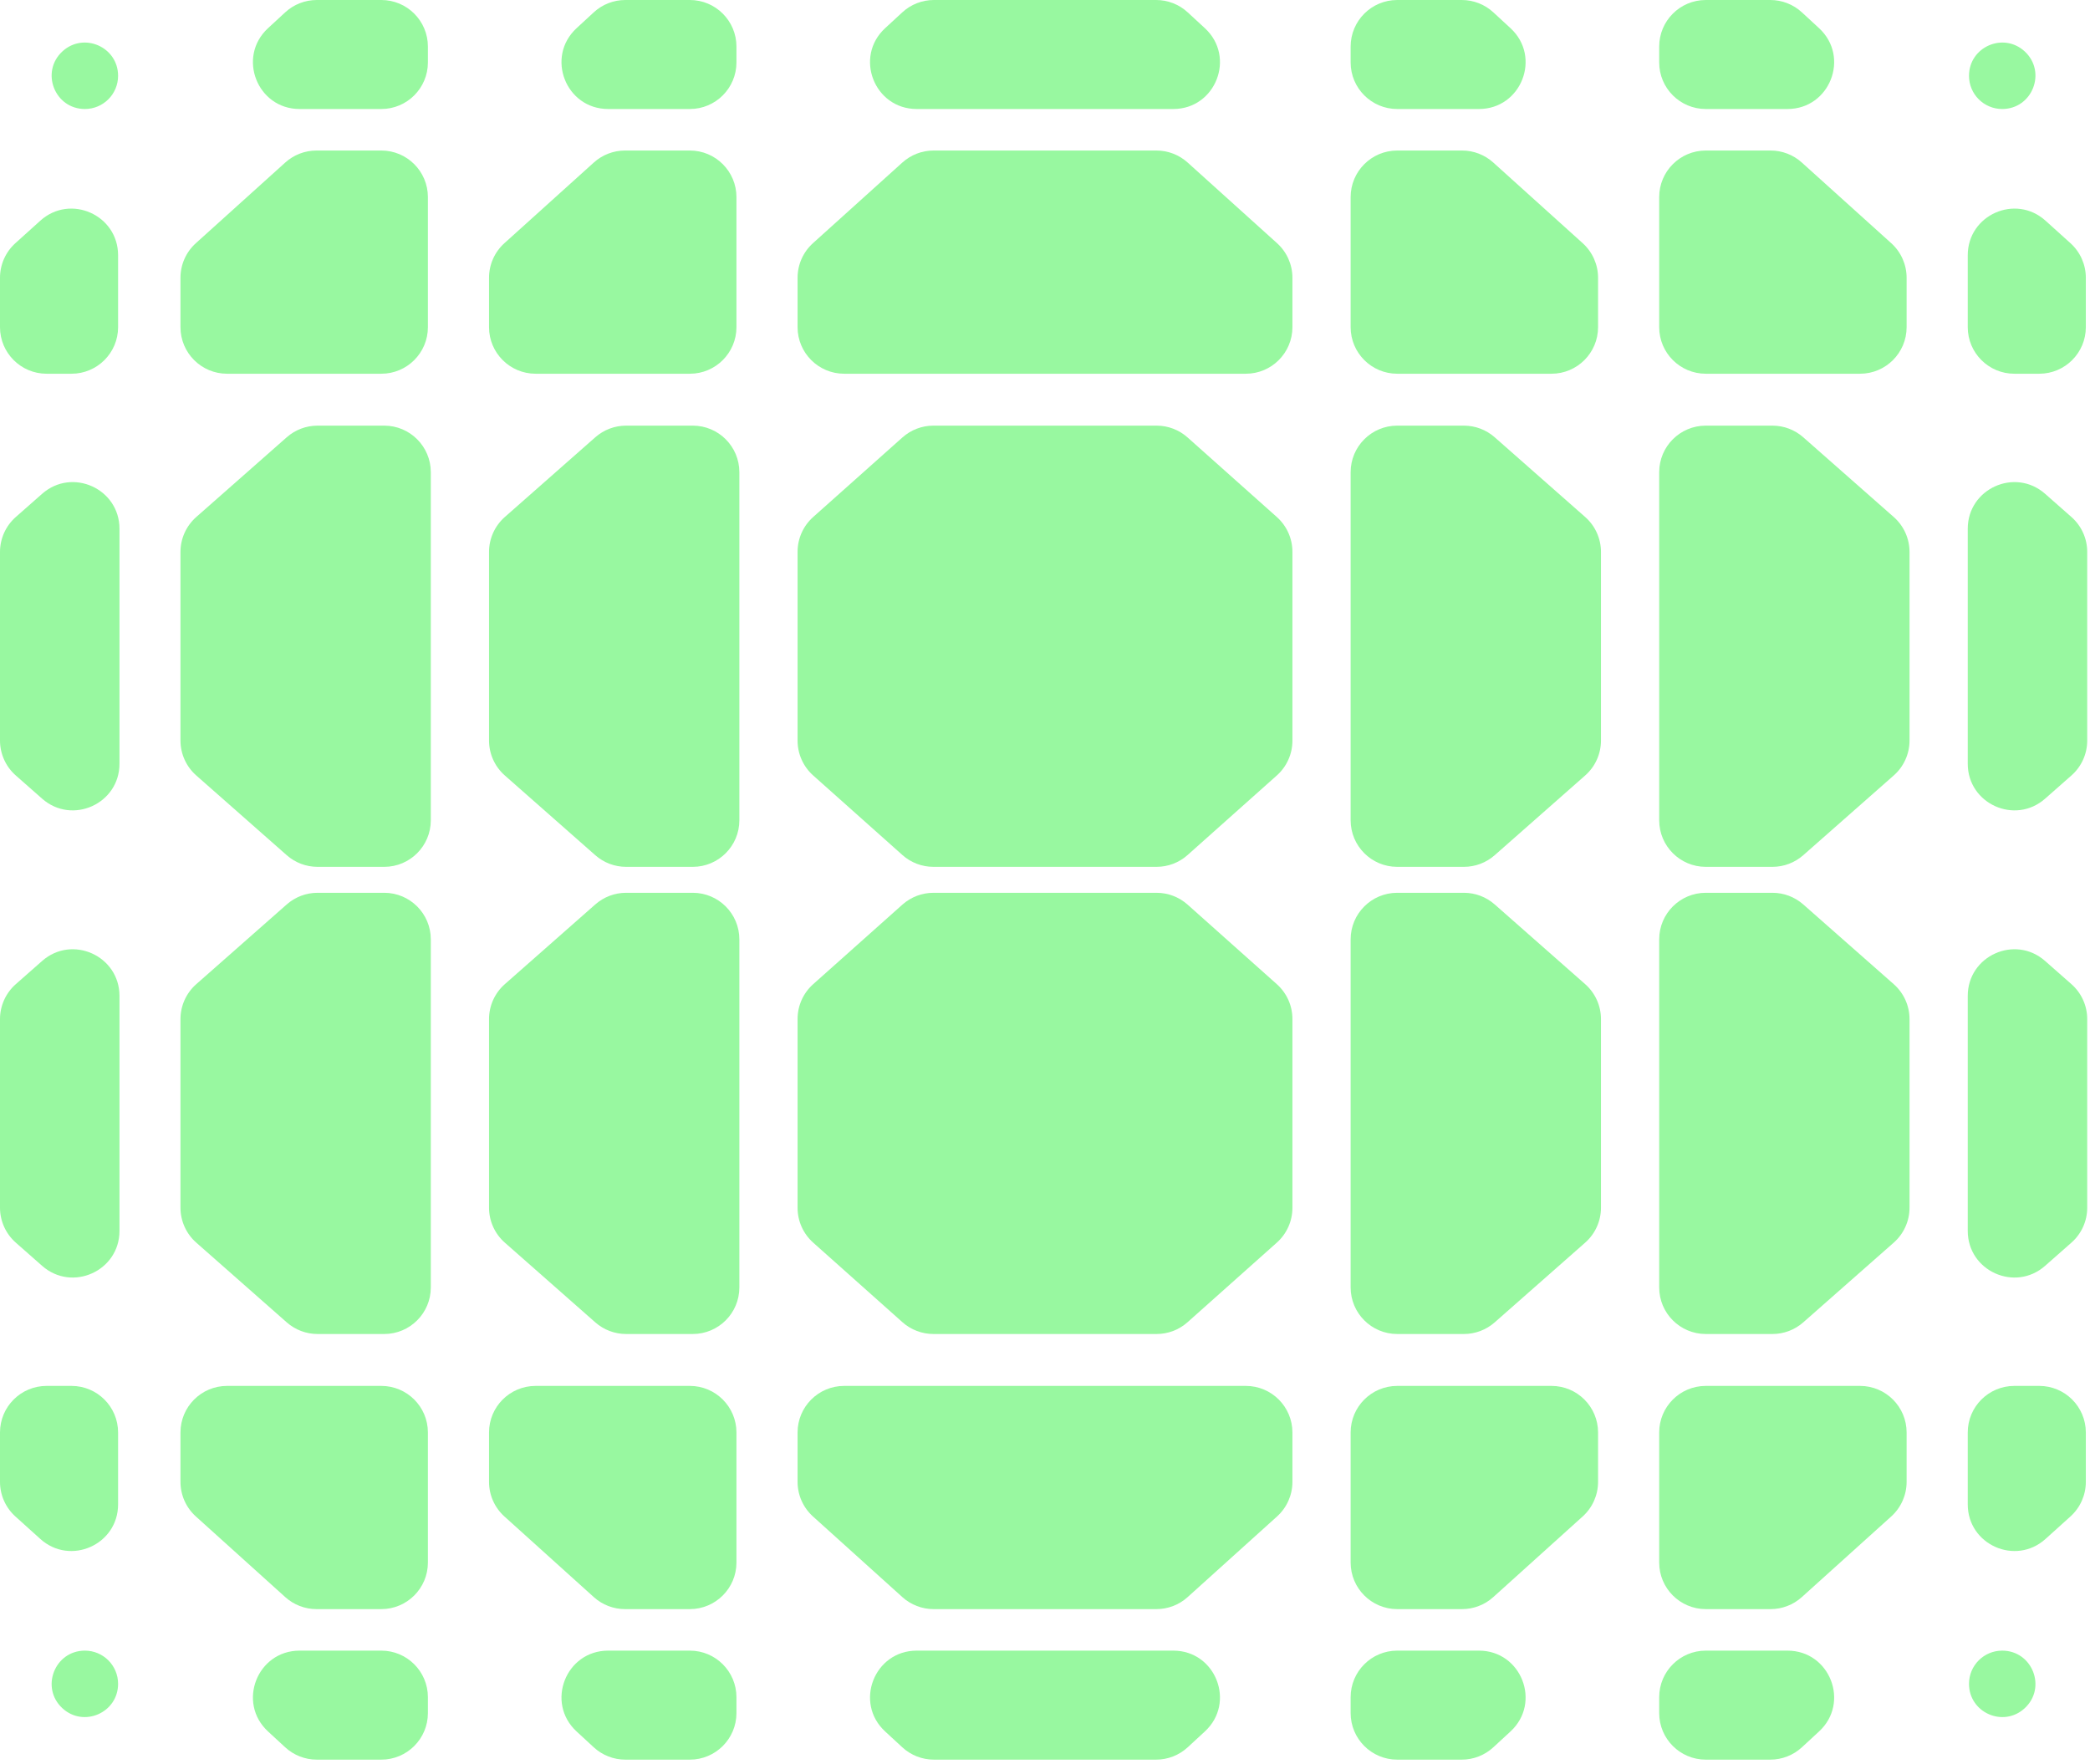
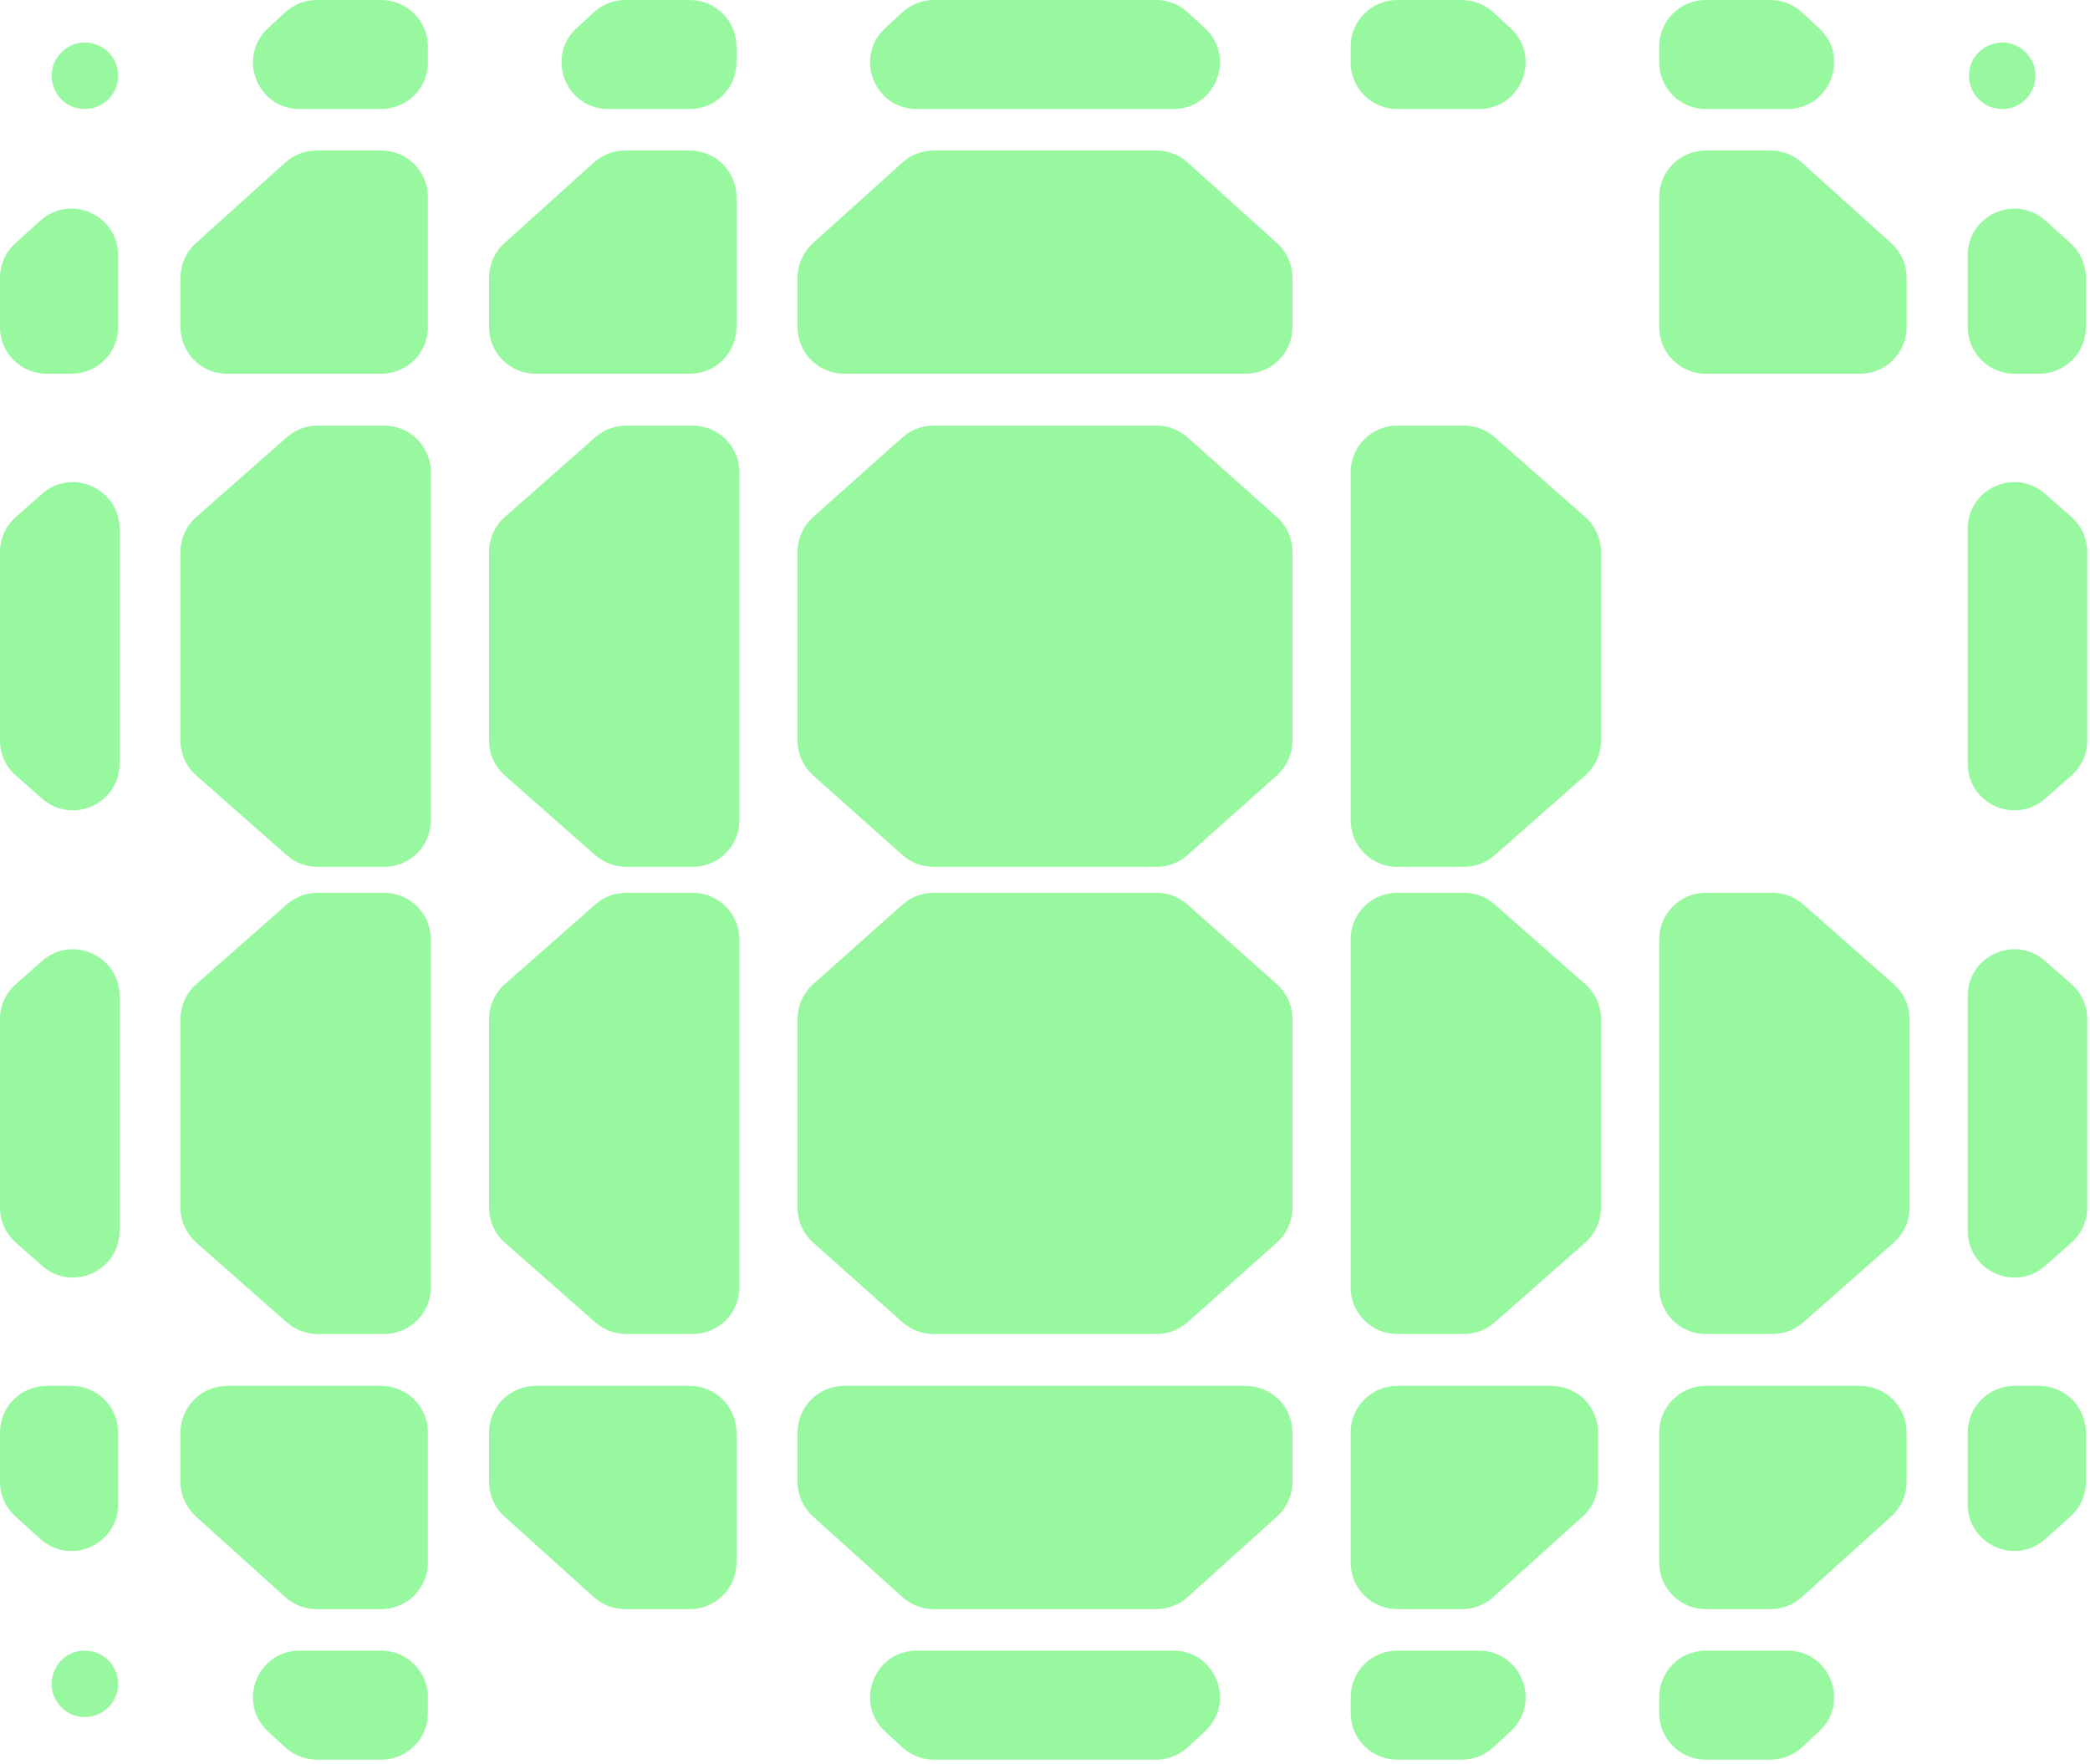
<svg xmlns="http://www.w3.org/2000/svg" width="359" height="303" viewBox="0 0 359 303" fill="none">
  <path d="M48.986 2.122C50.464 0.757 52.401 0 54.412 0L65.5 0C69.918 0 73.5 3.582 73.5 8L73.5 10.723C73.5 15.142 69.918 18.723 65.5 18.723H51.462C44.179 18.723 40.684 9.784 46.035 4.845L48.986 2.122Z" fill="#98F8A0" />
  <path d="M309.514 2.122C308.036 0.757 306.099 0 304.088 0L293 0C288.582 0 285 3.582 285 8L285 10.723C285 15.142 288.582 18.723 293 18.723H307.038C314.321 18.723 317.816 9.784 312.465 4.845L309.514 2.122Z" fill="#98F8A0" />
  <path d="M10.716 8.832C14.368 5.461 20.284 8.052 20.284 13.022C20.284 16.171 17.732 18.723 14.583 18.723C9.393 18.723 6.902 12.353 10.716 8.832Z" fill="#98F8A0" />
  <path d="M347.784 8.832C344.132 5.461 338.216 8.052 338.216 13.022C338.216 16.171 340.769 18.723 343.917 18.723C349.108 18.723 351.598 12.353 347.784 8.832Z" fill="#98F8A0" />
  <path d="M154.986 2.122C156.464 0.757 158.401 0 160.412 0L198.588 0C200.599 0 202.536 0.757 204.014 2.122L206.965 4.845C212.316 9.784 208.821 18.723 201.538 18.723L157.462 18.723C150.179 18.723 146.684 9.784 152.035 4.845L154.986 2.122Z" fill="#98F8A0" />
  <path d="M101.986 2.122C103.464 0.757 105.401 0 107.412 0L118.5 0C122.918 0 126.5 3.582 126.5 8L126.5 10.723C126.5 15.142 122.918 18.723 118.5 18.723H104.462C97.179 18.723 93.684 9.784 99.035 4.845L101.986 2.122Z" fill="#98F8A0" />
  <path d="M256.514 2.122C255.036 0.757 253.099 0 251.088 0L240 0C235.582 0 232 3.582 232 8L232 10.723C232 15.142 235.582 18.723 240 18.723H254.038C261.321 18.723 264.816 9.784 259.465 4.845L256.514 2.122Z" fill="#98F8A0" />
  <path d="M155.009 75.139C156.474 73.832 158.369 73.11 160.333 73.11H198.667C200.631 73.11 202.526 73.832 203.991 75.139L219.324 88.809C221.026 90.327 222 92.499 222 94.78V127.224C222 129.505 221.026 131.678 219.324 133.195L203.991 146.866C202.526 148.172 200.631 148.894 198.667 148.894H160.333C158.369 148.894 156.474 148.172 155.009 146.866L139.676 133.195C137.974 131.678 137 129.505 137 127.224V94.78C137 92.499 137.974 90.327 139.676 88.809L155.009 75.139Z" fill="#98F8A0" />
  <path d="M155.001 27.916C156.471 26.59 158.38 25.856 160.359 25.856H198.641C200.62 25.856 202.529 26.59 203.999 27.916L219.359 41.771C221.04 43.288 222 45.446 222 47.711V56.194C222 60.612 218.418 64.194 214 64.194H145C140.582 64.194 137 60.612 137 56.194V47.711C137 45.446 137.96 43.288 139.641 41.771L155.001 27.916Z" fill="#98F8A0" />
  <path d="M102.001 27.916C103.471 26.59 105.38 25.856 107.359 25.856H118.5C122.918 25.856 126.5 29.438 126.5 33.856L126.5 56.194C126.5 60.612 122.918 64.194 118.5 64.194H92C87.582 64.194 84 60.612 84 56.194V47.711C84 45.446 84.96 43.288 86.641 41.771L102.001 27.916Z" fill="#98F8A0" />
-   <path d="M256.499 27.916C255.029 26.59 253.12 25.856 251.141 25.856H240C235.582 25.856 232 29.438 232 33.856L232 56.194C232 60.612 235.582 64.194 240 64.194H266.5C270.918 64.194 274.5 60.612 274.5 56.194V47.711C274.5 45.446 273.54 43.288 271.859 41.771L256.499 27.916Z" fill="#98F8A0" />
  <path d="M49.001 27.916C50.471 26.59 52.38 25.856 54.359 25.856H65.5C69.918 25.856 73.5 29.438 73.5 33.856L73.5 56.194C73.5 60.612 69.918 64.194 65.5 64.194H39C34.582 64.194 31 60.612 31 56.194V47.711C31 45.446 31.96 43.288 33.642 41.771L49.001 27.916Z" fill="#98F8A0" />
  <path d="M309.499 27.916C308.029 26.59 306.12 25.856 304.141 25.856H293C288.582 25.856 285 29.438 285 33.856L285 56.194C285 60.612 288.582 64.194 293 64.194H319.5C323.918 64.194 327.5 60.612 327.5 56.194V47.711C327.5 45.446 326.54 43.288 324.859 41.771L309.499 27.916Z" fill="#98F8A0" />
  <path d="M6.926 37.906C12.072 33.264 20.284 36.916 20.284 43.846V56.194C20.284 60.612 16.702 64.194 12.284 64.194H8C3.582 64.194 0 60.612 0 56.194V47.711C0 45.446 0.96 43.288 2.641 41.771L6.926 37.906Z" fill="#98F8A0" />
  <path d="M351.36 37.906C346.213 33.264 338.001 36.916 338.001 43.846V56.194C338.001 60.612 341.583 64.194 346.001 64.194H350.285C354.703 64.194 358.285 60.612 358.285 56.194V47.711C358.285 45.446 357.325 43.288 355.644 41.771L351.36 37.906Z" fill="#98F8A0" />
  <path d="M48.986 300.125C50.464 301.489 52.401 302.247 54.412 302.247H65.5C69.918 302.247 73.5 298.665 73.5 294.247L73.5 291.523C73.5 287.105 69.918 283.523 65.5 283.523H51.462C44.179 283.523 40.684 292.462 46.035 297.402L48.986 300.125Z" fill="#98F8A0" />
  <path d="M309.514 300.125C308.036 301.489 306.099 302.247 304.088 302.247H293C288.582 302.247 285 298.665 285 294.247L285 291.523C285 287.105 288.582 283.523 293 283.523H307.038C314.321 283.523 317.816 292.462 312.465 297.402L309.514 300.125Z" fill="#98F8A0" />
  <path d="M10.716 293.414C14.368 296.785 20.284 294.195 20.284 289.225C20.284 286.076 17.732 283.523 14.583 283.523C9.393 283.523 6.902 289.894 10.716 293.414Z" fill="#98F8A0" />
-   <path d="M347.784 293.414C344.132 296.785 338.216 294.195 338.216 289.225C338.216 286.076 340.769 283.523 343.917 283.523C349.108 283.523 351.598 289.894 347.784 293.414Z" fill="#98F8A0" />
  <path d="M154.986 300.125C156.464 301.489 158.401 302.247 160.412 302.247H198.588C200.599 302.247 202.536 301.489 204.014 300.125L206.965 297.402C212.316 292.462 208.821 283.523 201.538 283.523H157.462C150.179 283.523 146.684 292.462 152.035 297.402L154.986 300.125Z" fill="#98F8A0" />
-   <path d="M101.986 300.125C103.464 301.489 105.401 302.247 107.412 302.247H118.5C122.918 302.247 126.5 298.665 126.5 294.247L126.5 291.523C126.5 287.105 122.918 283.523 118.5 283.523H104.462C97.179 283.523 93.684 292.462 99.035 297.402L101.986 300.125Z" fill="#98F8A0" />
  <path d="M256.514 300.125C255.036 301.489 253.099 302.247 251.088 302.247H240C235.582 302.247 232 298.665 232 294.247L232 291.523C232 287.105 235.582 283.523 240 283.523H254.038C261.321 283.523 264.816 292.462 259.465 297.402L256.514 300.125Z" fill="#98F8A0" />
  <path d="M155.001 274.331C156.471 275.657 158.38 276.391 160.359 276.391H198.641C200.62 276.391 202.529 275.657 203.999 274.331L219.359 260.476C221.04 258.959 222 256.8 222 254.535V246.053C222 241.634 218.418 238.053 214 238.053H145C140.582 238.053 137 241.634 137 246.053V254.535C137 256.8 137.96 258.959 139.641 260.476L155.001 274.331Z" fill="#98F8A0" />
  <path d="M102.001 274.331C103.471 275.657 105.38 276.391 107.359 276.391H118.5C122.918 276.391 126.5 272.809 126.5 268.391L126.5 246.053C126.5 241.634 122.918 238.053 118.5 238.053H92C87.582 238.053 84 241.634 84 246.053V254.535C84 256.8 84.96 258.959 86.641 260.476L102.001 274.331Z" fill="#98F8A0" />
  <path d="M256.499 274.331C255.029 275.657 253.12 276.391 251.141 276.391H240C235.582 276.391 232 272.809 232 268.391L232 246.053C232 241.634 235.582 238.053 240 238.053H266.5C270.918 238.053 274.5 241.634 274.5 246.053V254.535C274.5 256.8 273.54 258.959 271.859 260.476L256.499 274.331Z" fill="#98F8A0" />
  <path d="M49.001 274.331C50.471 275.657 52.38 276.391 54.359 276.391H65.5C69.918 276.391 73.5 272.809 73.5 268.391L73.5 246.053C73.5 241.634 69.918 238.053 65.5 238.053H39C34.582 238.053 31 241.634 31 246.053V254.535C31 256.8 31.96 258.959 33.642 260.476L49.001 274.331Z" fill="#98F8A0" />
  <path d="M309.499 274.331C308.029 275.657 306.12 276.391 304.141 276.391H293C288.582 276.391 285 272.809 285 268.391L285 246.053C285 241.634 288.582 238.053 293 238.053H319.5C323.918 238.053 327.5 241.634 327.5 246.053V254.535C327.5 256.8 326.54 258.959 324.859 260.476L309.499 274.331Z" fill="#98F8A0" />
  <path d="M6.926 264.34C12.072 268.982 20.284 265.331 20.284 258.4V246.053C20.284 241.634 16.702 238.053 12.284 238.053H8C3.582 238.053 0 241.634 0 246.053V254.535C0 256.8 0.96 258.959 2.641 260.476L6.926 264.34Z" fill="#98F8A0" />
  <path d="M351.36 264.34C346.213 268.982 338.001 265.331 338.001 258.4V246.053C338.001 241.634 341.583 238.053 346.001 238.053H350.285C354.703 238.053 358.285 241.634 358.285 246.053V254.535C358.285 256.8 357.325 258.959 355.644 260.476L351.36 264.34Z" fill="#98F8A0" />
  <path d="M272.289 213.441C274.013 211.922 275 209.736 275 207.439V175.05C275 172.753 274.013 170.567 272.289 169.048L256.744 155.35C255.283 154.062 253.403 153.352 251.455 153.352H240C235.582 153.352 232 156.934 232 161.352V221.137C232 225.555 235.582 229.137 240 229.137H251.455C253.403 229.137 255.283 228.426 256.744 227.139L272.289 213.441Z" fill="#98F8A0" />
  <path d="M325.289 213.441C327.013 211.922 328 209.736 328 207.439V175.05C328 172.753 327.013 170.567 325.289 169.048L309.744 155.35C308.283 154.062 306.403 153.352 304.455 153.352H293C288.582 153.352 285 156.934 285 161.352V221.137C285 225.555 288.582 229.137 293 229.137H304.455C306.403 229.137 308.283 228.426 309.744 227.139L325.289 213.441Z" fill="#98F8A0" />
  <path d="M86.711 213.441C84.987 211.922 84 209.736 84 207.439V175.05C84 172.753 84.987 170.567 86.711 169.048L102.256 155.35C103.717 154.062 105.597 153.352 107.545 153.352H119C123.418 153.352 127 156.934 127 161.352V221.137C127 225.555 123.418 229.137 119 229.137H107.545C105.597 229.137 103.717 228.426 102.256 227.139L86.711 213.441Z" fill="#98F8A0" />
  <path d="M33.711 213.441C31.987 211.922 31 209.736 31 207.439L31 175.05C31 172.753 31.987 170.567 33.711 169.048L49.255 155.35C50.717 154.062 52.597 153.352 54.545 153.352H66C70.418 153.352 74 156.934 74 161.352V221.137C74 225.555 70.418 229.137 66 229.137H54.545C52.597 229.137 50.717 228.426 49.255 227.139L33.711 213.441Z" fill="#98F8A0" />
  <path d="M2.711 213.441C0.987 211.922 0 209.736 0 207.439L0 175.05C0 172.753 0.987 170.567 2.711 169.048L7.234 165.063C12.4 160.51 20.523 164.178 20.523 171.065L20.523 211.424C20.523 218.311 12.4 221.979 7.234 217.426L2.711 213.441Z" fill="#98F8A0" />
  <path d="M355.813 213.441C357.536 211.922 358.523 209.736 358.523 207.439V175.05C358.523 172.753 357.536 170.567 355.813 169.048L351.29 165.063C346.123 160.51 338.001 164.178 338.001 171.065V211.424C338.001 218.311 346.123 221.979 351.29 217.426L355.813 213.441Z" fill="#98F8A0" />
  <path d="M272.289 133.198C274.013 131.68 275 129.493 275 127.196V94.808C275 92.511 274.013 90.325 272.289 88.806L256.744 75.108C255.283 73.82 253.403 73.11 251.455 73.11H240C235.582 73.11 232 76.692 232 81.11V140.895C232 145.313 235.582 148.895 240 148.895H251.455C253.403 148.895 255.283 148.184 256.744 146.897L272.289 133.198Z" fill="#98F8A0" />
-   <path d="M325.289 133.198C327.013 131.68 328 129.493 328 127.196V94.808C328 92.511 327.013 90.325 325.289 88.806L309.744 75.108C308.283 73.82 306.403 73.11 304.455 73.11H293C288.582 73.11 285 76.692 285 81.11V140.895C285 145.313 288.582 148.895 293 148.895H304.455C306.403 148.895 308.283 148.184 309.744 146.897L325.289 133.198Z" fill="#98F8A0" />
  <path d="M86.711 133.198C84.987 131.68 84 129.493 84 127.196V94.808C84 92.511 84.987 90.325 86.711 88.806L102.256 75.108C103.717 73.82 105.597 73.11 107.545 73.11H119C123.418 73.11 127 76.692 127 81.11V140.895C127 145.313 123.418 148.895 119 148.895H107.545C105.597 148.895 103.717 148.184 102.256 146.897L86.711 133.198Z" fill="#98F8A0" />
  <path d="M33.711 133.198C31.987 131.68 31 129.493 31 127.196L31 94.808C31 92.511 31.987 90.325 33.711 88.806L49.255 75.108C50.717 73.82 52.597 73.11 54.545 73.11H66C70.418 73.11 74 76.692 74 81.11V140.895C74 145.313 70.418 148.895 66 148.895H54.545C52.597 148.895 50.717 148.184 49.255 146.897L33.711 133.198Z" fill="#98F8A0" />
  <path d="M2.711 133.198C0.987 131.68 0 129.493 0 127.196L0 94.808C0 92.511 0.987 90.325 2.711 88.806L7.234 84.82C12.4 80.268 20.523 83.936 20.523 90.823L20.523 131.182C20.523 138.068 12.4 141.737 7.234 137.184L2.711 133.198Z" fill="#98F8A0" />
  <path d="M355.813 133.198C357.536 131.68 358.523 129.493 358.523 127.196V94.808C358.523 92.511 357.536 90.325 355.813 88.806L351.29 84.82C346.123 80.268 338.001 83.936 338.001 90.823V131.182C338.001 138.068 346.123 141.737 351.29 137.184L355.813 133.198Z" fill="#98F8A0" />
  <path d="M155.009 155.381C156.474 154.075 158.369 153.353 160.333 153.353H198.667C200.631 153.353 202.526 154.075 203.991 155.381L219.324 169.052C221.026 170.569 222 172.742 222 175.023V207.467C222 209.748 221.026 211.92 219.324 213.438L203.991 227.108C202.526 228.415 200.631 229.137 198.667 229.137H160.333C158.369 229.137 156.474 228.415 155.009 227.108L139.676 213.438C137.974 211.92 137 209.748 137 207.467V175.023C137 172.742 137.974 170.569 139.676 169.052L155.009 155.381Z" fill="#98F8A0" />
</svg>